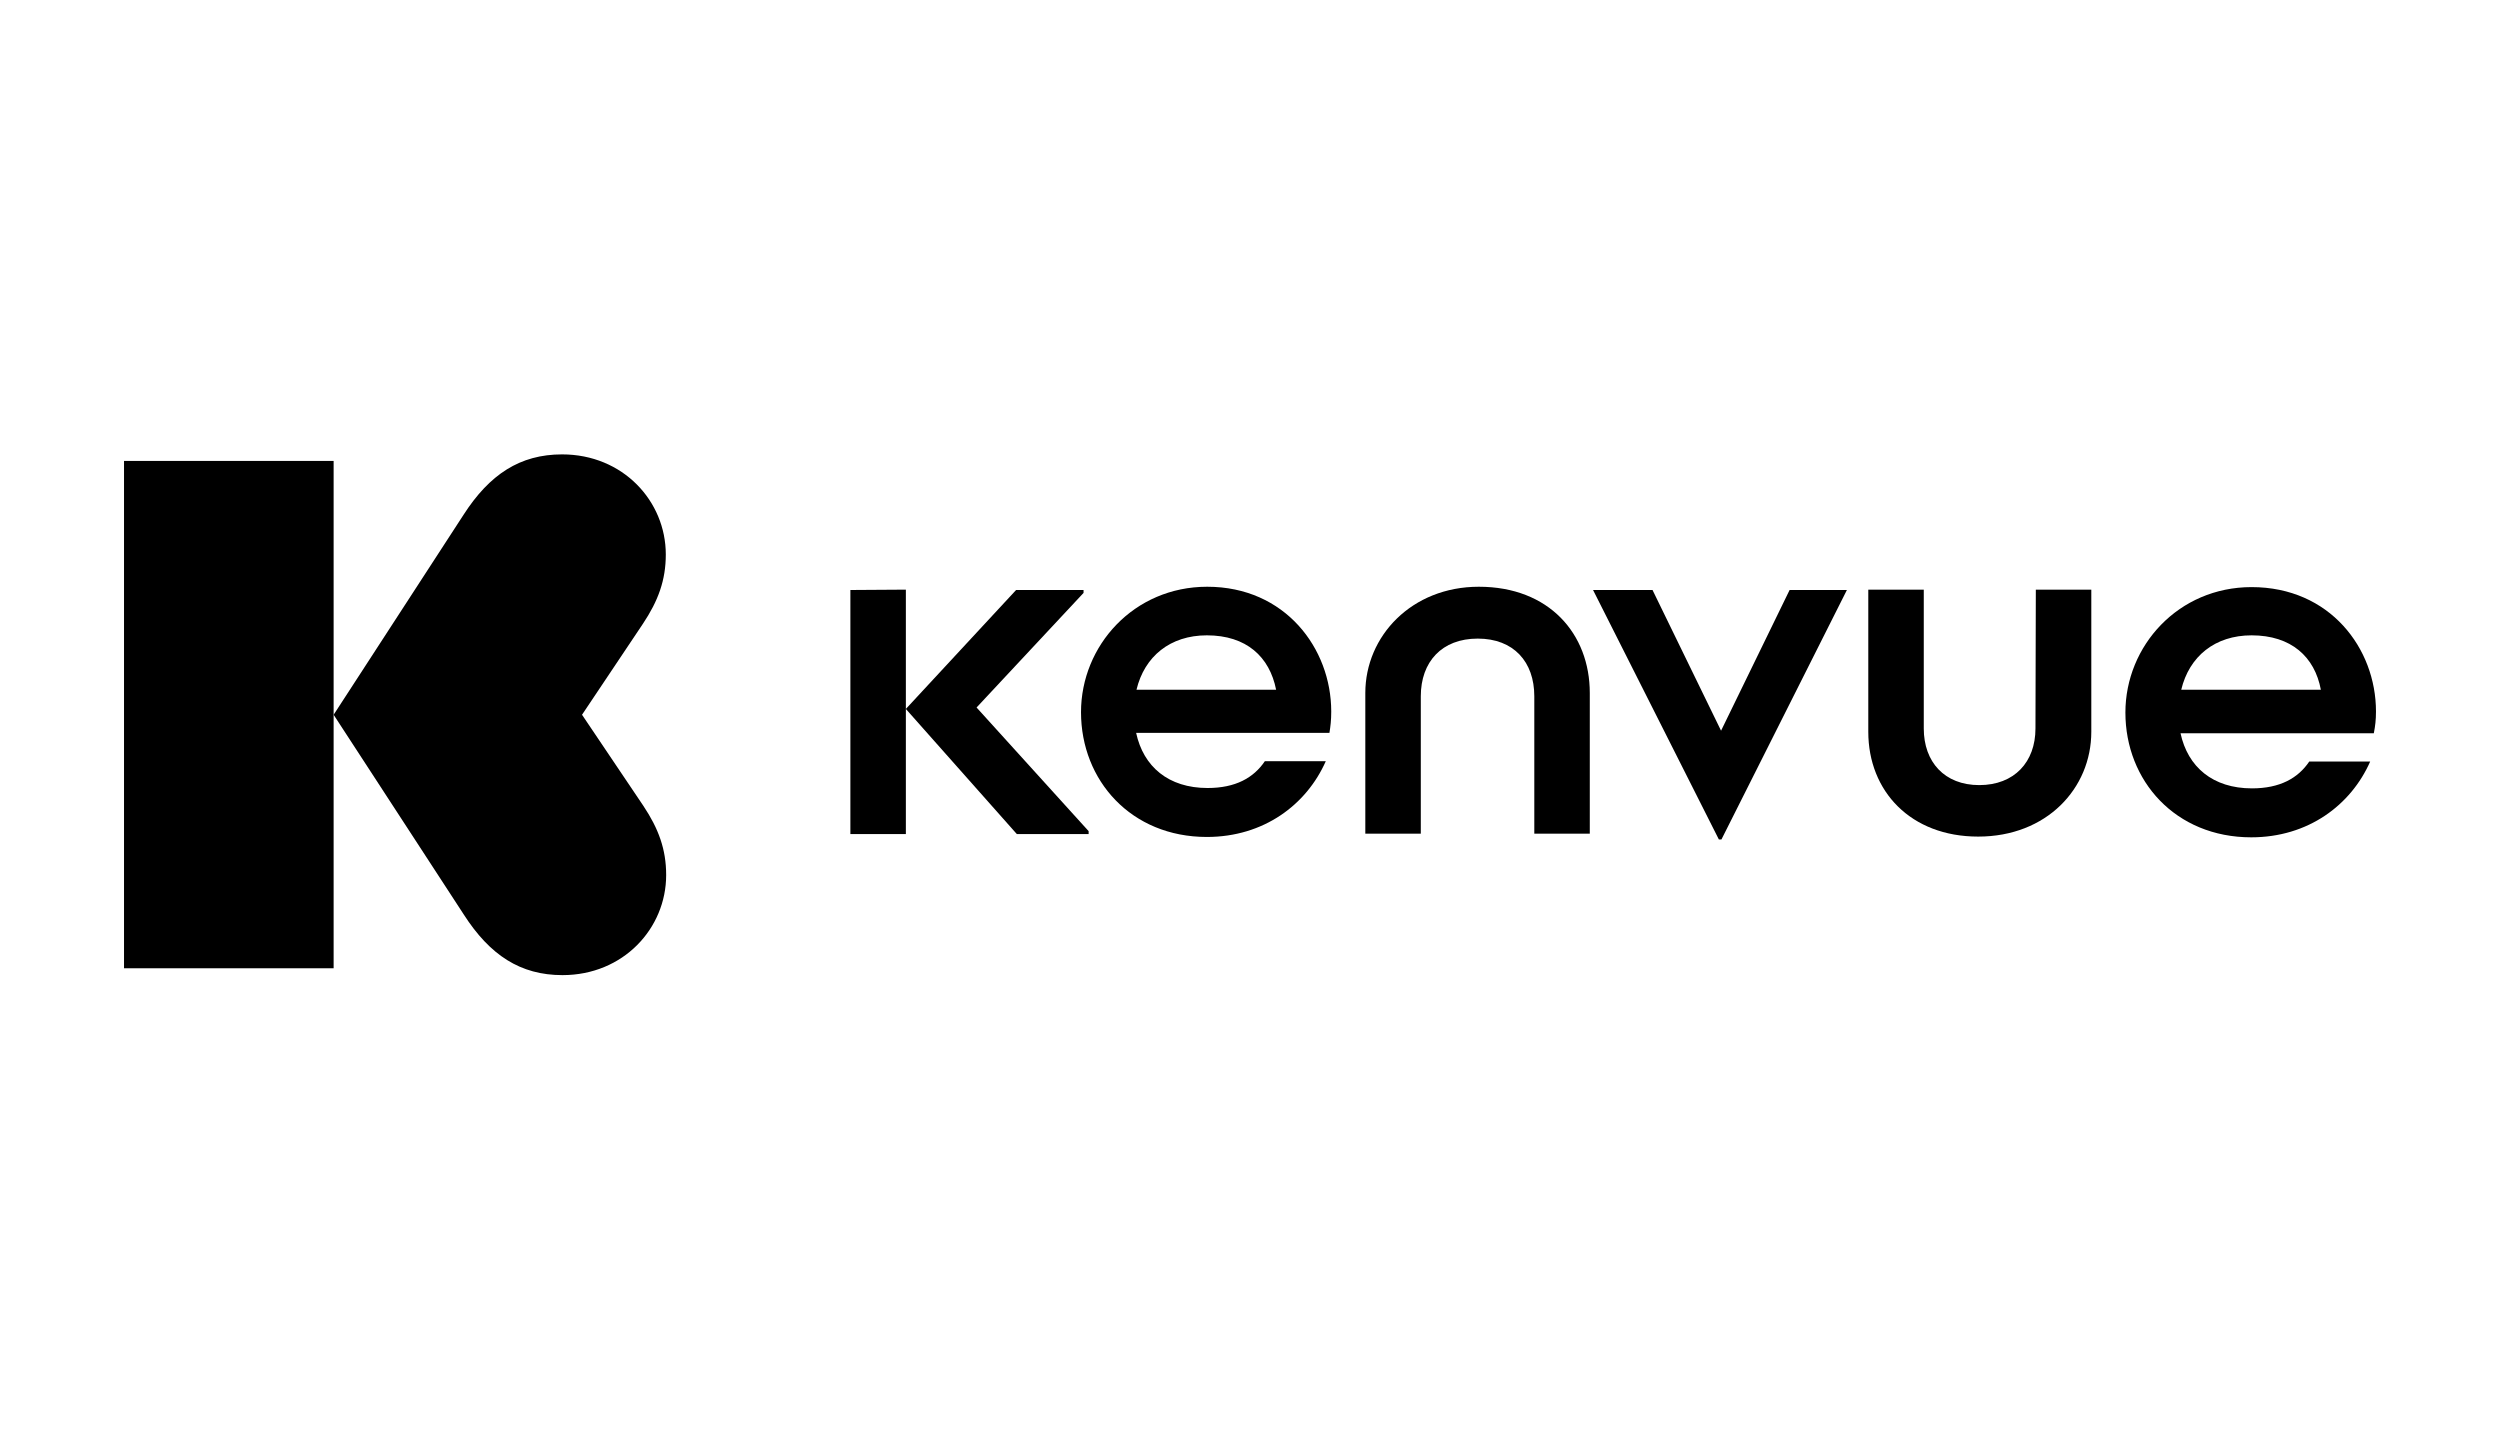
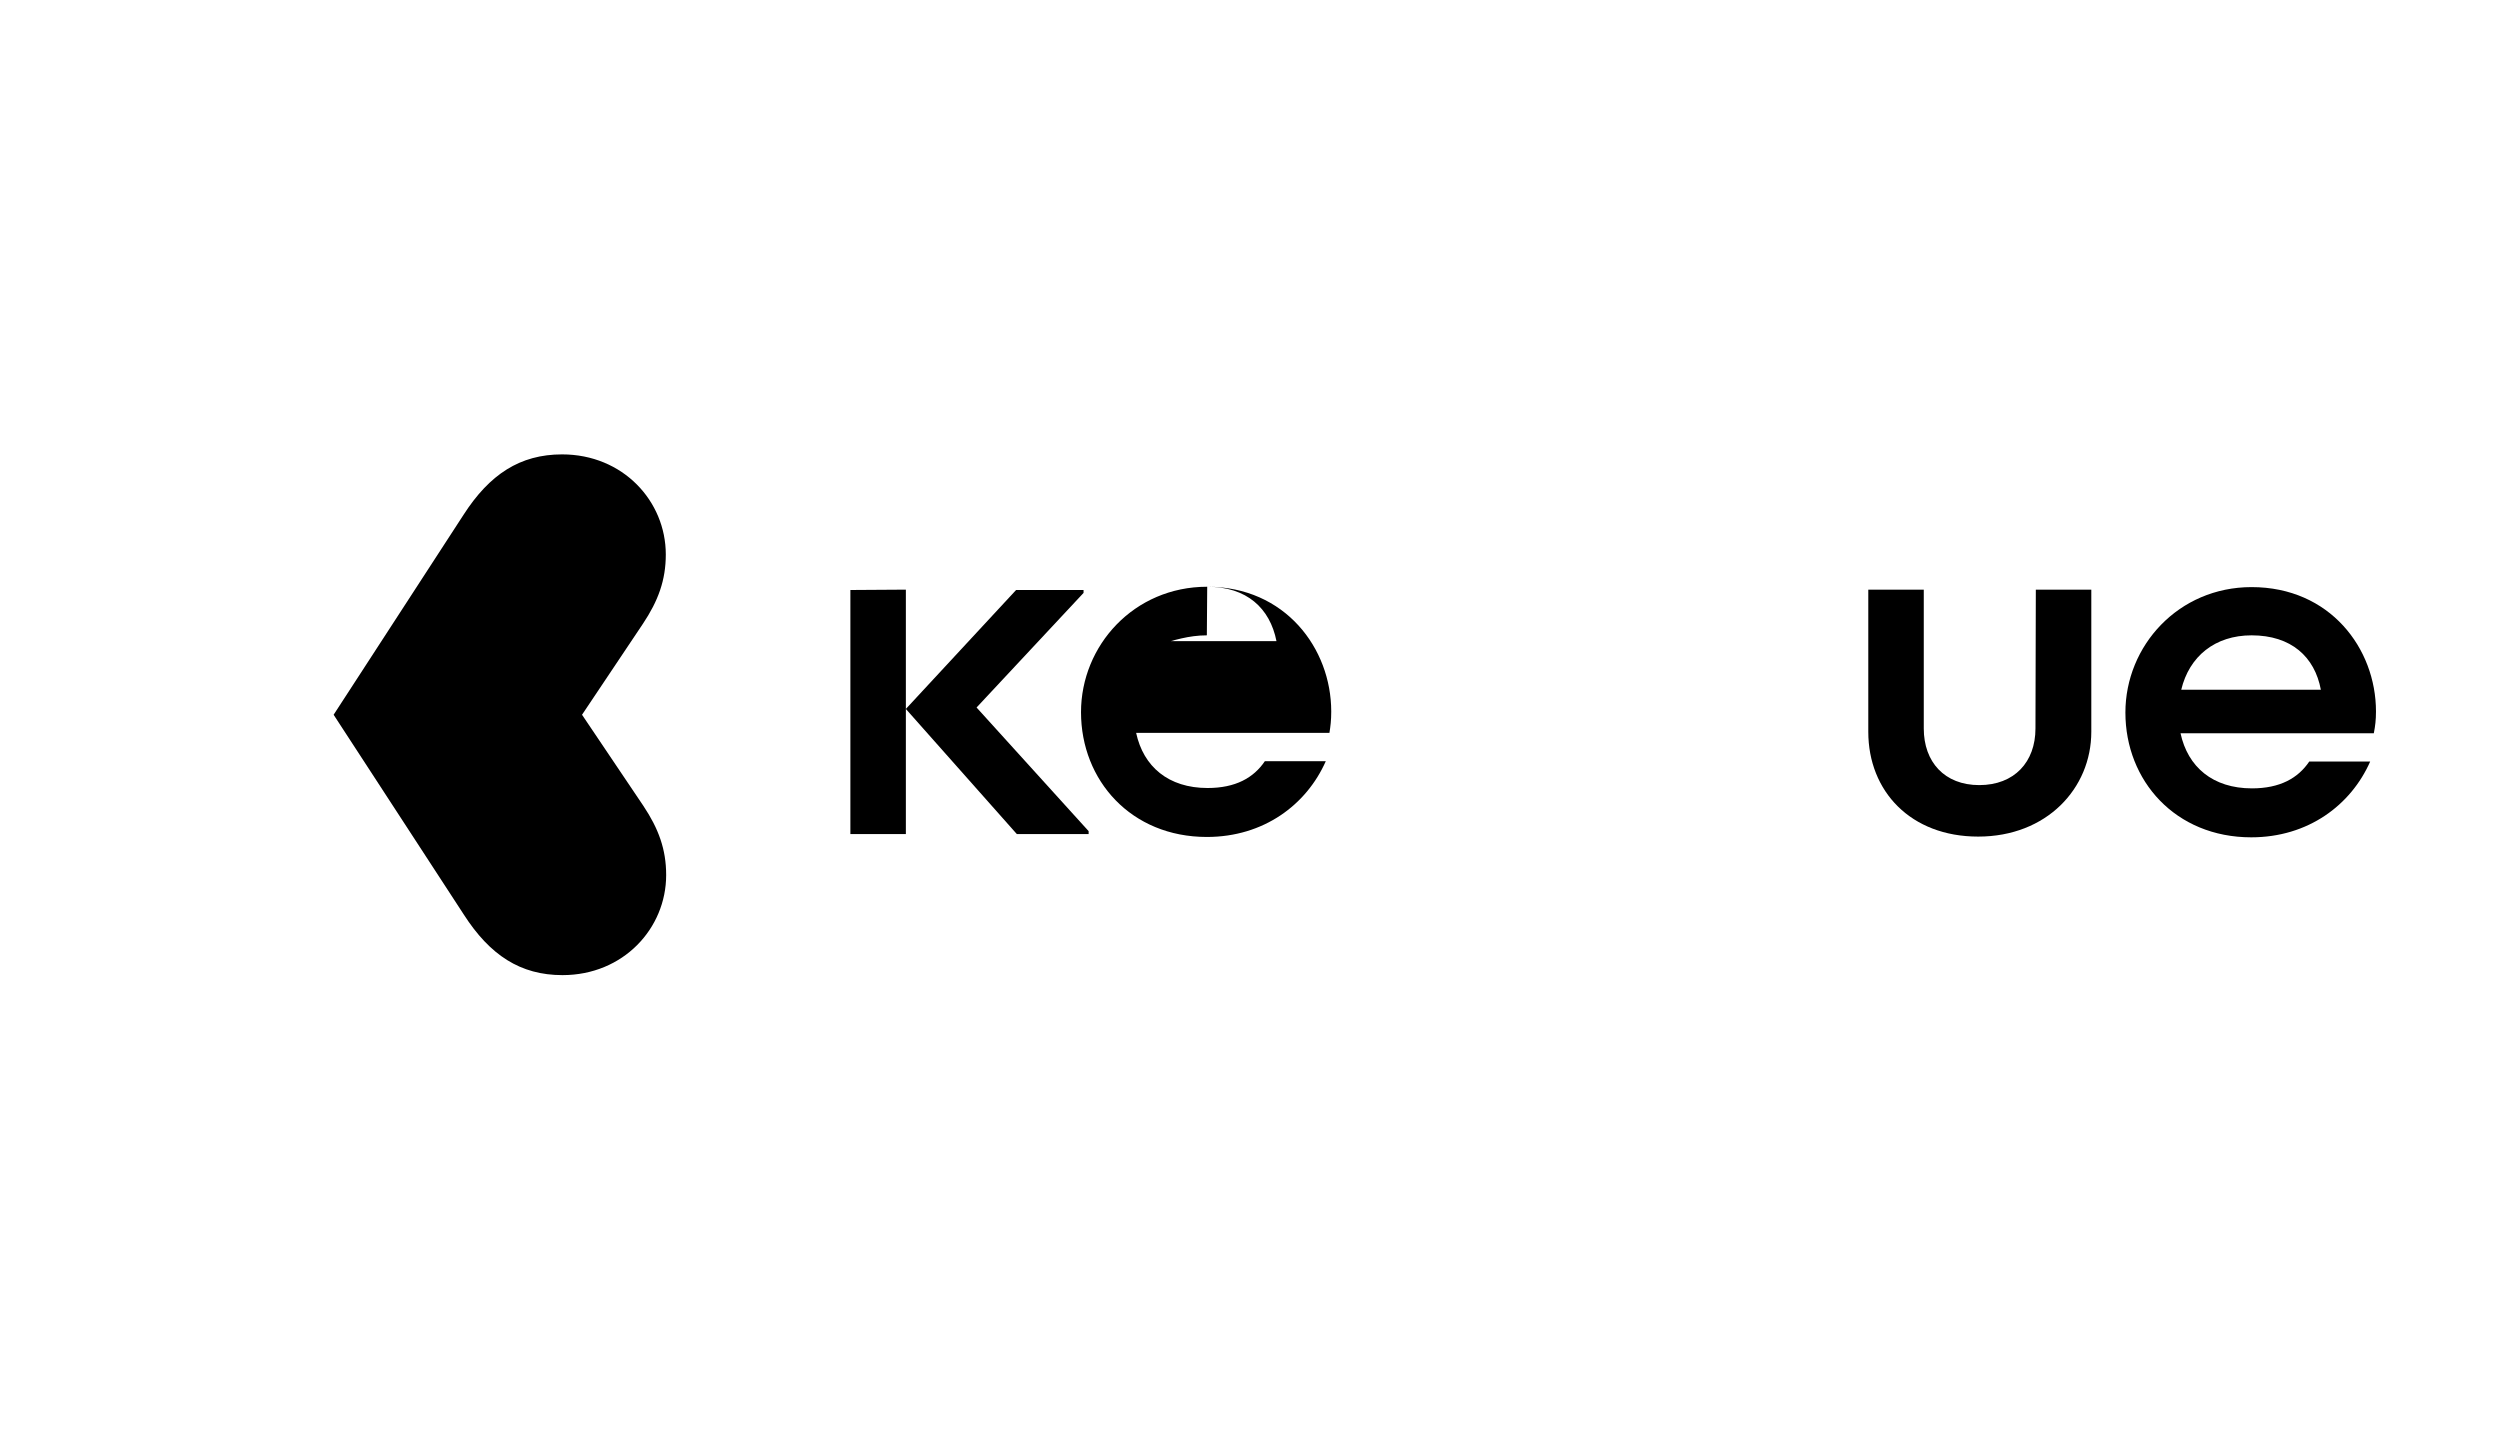
<svg xmlns="http://www.w3.org/2000/svg" version="1.1" id="Layer_1" x="0px" y="0px" viewBox="0 0 689.4 394.3" style="enable-background:new 0 0 689.4 394.3;" xml:space="preserve">
  <g>
-     <path d="M34.2,127.2V267H92v-69.9v-70H34.2L34.2,127.2z" />
    <path d="M160.5,197.1l16.8-25.1c4.2-6.3,6.3-12,6.3-19.1c0-14.7-11.8-27.6-28.6-27.6c-11.6,0-20,5.5-27.2,16.7L92,197.1l35.9,55.1   c7.2,11.2,15.6,16.7,27.2,16.7c16.8,0,28.6-12.9,28.6-27.6c0-7.1-2.1-12.8-6.3-19.1L160.5,197.1z" />
-     <path d="M332.9,161.8c-20.2,0-34.8,16.2-34.8,34.6c0,18.8,13.8,34.4,34.7,34.4c15.7,0,27.5-8.9,32.8-20.9h-16.8   c-3.1,4.6-8.1,7.4-15.8,7.4c-10.8,0-17.7-5.9-19.7-15.2h53.3c0.3-1.8,0.5-3.5,0.5-5.9C367.1,178.8,354.4,161.8,332.9,161.8z    M332.8,175.2c10.9,0,17.3,5.9,19.1,15h-38.5C315.6,181,322.7,175.2,332.8,175.2L332.8,175.2z" />
+     <path d="M332.9,161.8c-20.2,0-34.8,16.2-34.8,34.6c0,18.8,13.8,34.4,34.7,34.4c15.7,0,27.5-8.9,32.8-20.9h-16.8   c-3.1,4.6-8.1,7.4-15.8,7.4c-10.8,0-17.7-5.9-19.7-15.2h53.3c0.3-1.8,0.5-3.5,0.5-5.9C367.1,178.8,354.4,161.8,332.9,161.8z    c10.9,0,17.3,5.9,19.1,15h-38.5C315.6,181,322.7,175.2,332.8,175.2L332.8,175.2z" />
    <path d="M298.8,163.5v-0.8h-18.6l-30.4,32.8l30.6,34.5h19.8v-0.8l-30.9-34.1L298.8,163.5z" />
    <path d="M234.5,162.7V230h15.3v-34.6v-32.8L234.5,162.7L234.5,162.7z" />
    <path d="M655.2,196.2c0-17.4-12.7-34.3-34.3-34.3c-20.2,0-34.8,16.2-34.8,34.6c0,18.8,13.8,34.4,34.7,34.4   c15.7,0,27.5-8.9,32.8-20.9h-16.8c-3.1,4.6-8.1,7.4-15.8,7.4c-10.8,0-17.7-5.9-19.7-15.2h53.3C655,200.2,655.2,198.5,655.2,196.2z    M620.9,175.2c10.9,0,17.4,5.9,19.1,15h-38.5C603.7,181,610.8,175.2,620.9,175.2z" />
    <path d="M561.3,200.9c0,9.2-5.8,15.6-15.5,15.6c-9.6,0-15.3-6.4-15.3-15.6v-38.3h-15.3v39.2c0,16.4,11.7,28.9,30.3,28.9   c18.9,0,31.2-13.3,31.2-28.9v-39.2h-15.3L561.3,200.9L561.3,200.9z" />
-     <path d="M407.8,161.8c-18.5,0-31.3,13.6-31.3,29.3v38.8h15.3V192c0-9.5,5.8-15.9,15.7-15.9c9.9,0,15.6,6.4,15.6,15.9v37.9h15.3   v-38.8C438.4,174.8,427.2,161.8,407.8,161.8z" />
-     <path d="M474.6,201.5l-18.9-38.8h-16.4l34.7,68.8h0.7l34.6-68.8h-15.8L474.6,201.5z" />
  </g>
</svg>